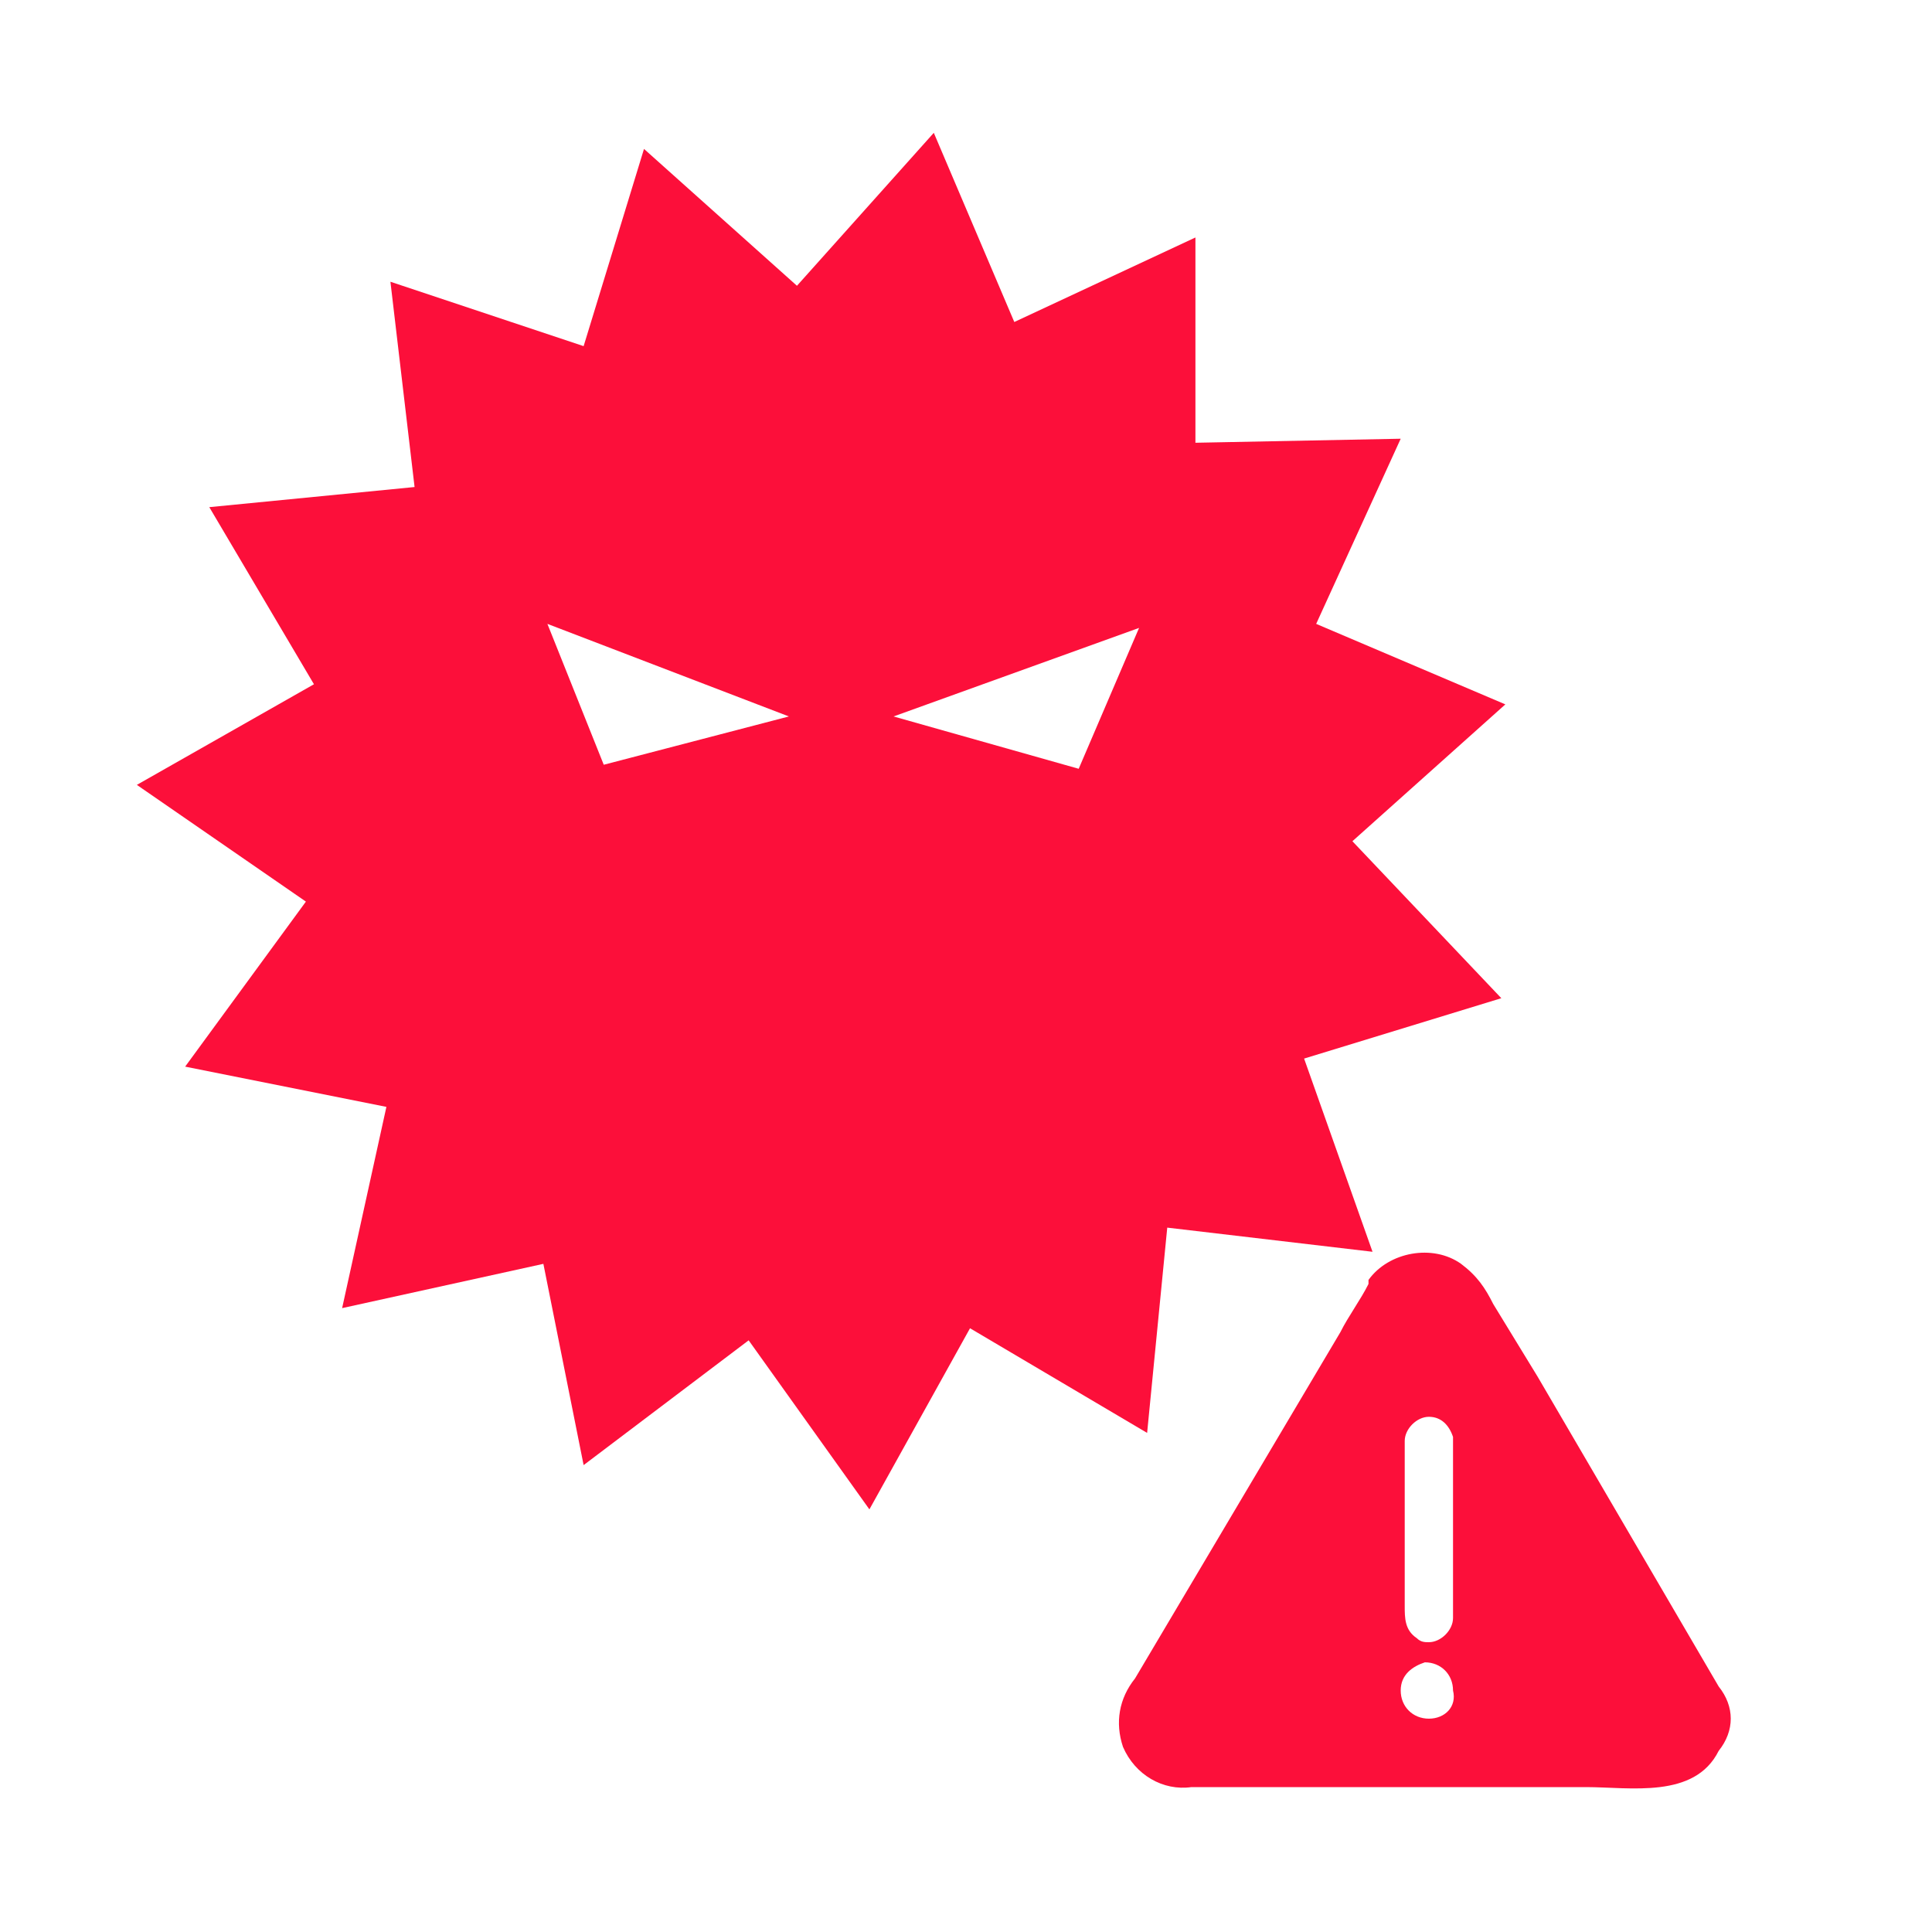
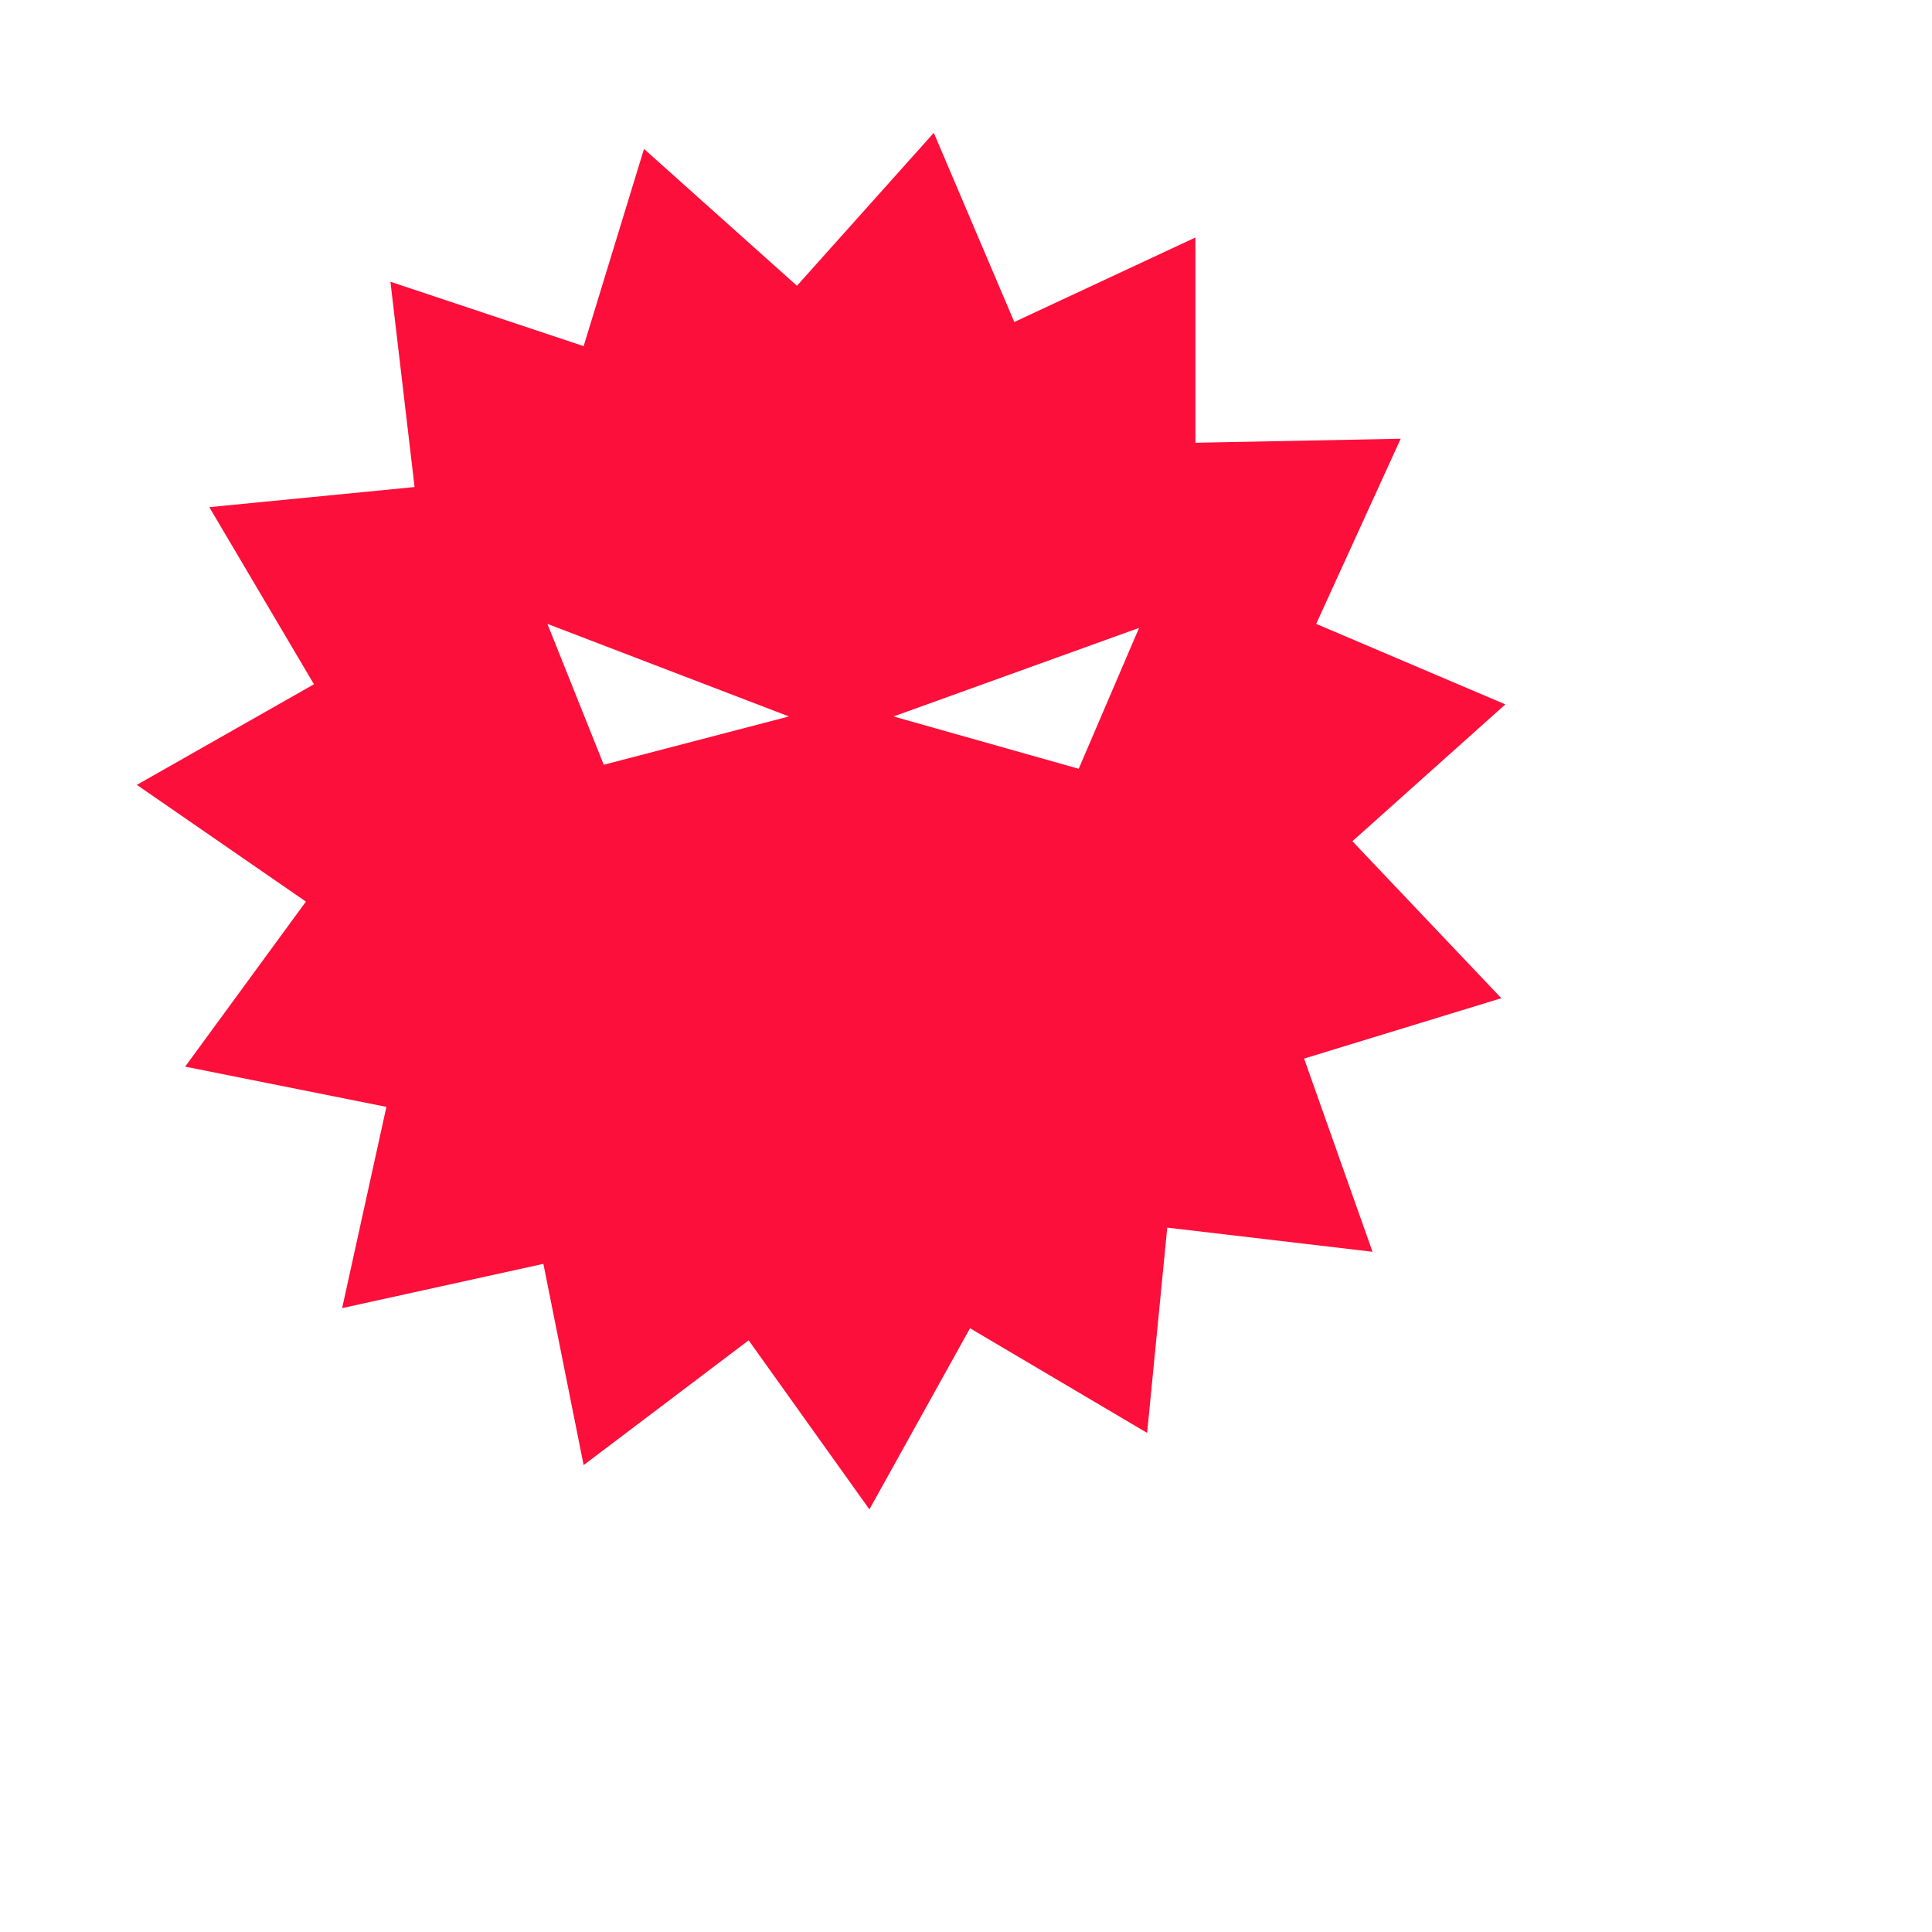
<svg xmlns="http://www.w3.org/2000/svg" version="1.1" id="a" x="0px" y="0px" viewBox="0 0 48 48" style="enable-background:new 0 0 48 48;" xml:space="preserve">
  <style type="text/css">
	.st0{fill:#FC0F3A;}
</style>
  <g id="迷惑メール">
    <path class="st0" d="M33.6,20.9l3.8-3.4l-4.7-2l2.1-4.6l-5.1,0.1l0-5.1L25.2,8l-2-4.7l-3.4,3.8L16,3.7l-1.5,4.9L9.7,7l0.6,5.1   l-5.1,0.5l2.6,4.4l-4.4,2.5l4.2,2.9l-3,4.1l5,1l-1.1,5l5-1.1l1,5l4.1-3.1l3,4.2l2.5-4.5l4.4,2.6l0.5-5.1l5.1,0.6l-1.7-4.8l4.9-1.5   L33.6,20.9z M15,19l-1.4-3.5l6,2.3L15,19z M26.8,19.1l-4.6-1.3l6.1-2.2L26.8,19.1z" />
-     <path id="a-2" class="st0" d="M42.7,41.9l-4.5-7.7l-1.1-1.8c-0.2-0.4-0.4-0.7-0.8-1c-0.7-0.5-1.8-0.3-2.3,0.4c0,0,0,0,0,0.1   c-0.2,0.4-0.5,0.8-0.7,1.2l-5.1,8.6c-0.4,0.5-0.5,1.1-0.3,1.7c0.3,0.7,1,1.1,1.7,1c1.4,0,2.8,0,4.2,0h5.6c1.1,0,2.7,0.3,3.3-0.9   C43.1,43,43.1,42.4,42.7,41.9z M34.9,35.8c0-0.3,0.3-0.6,0.6-0.6c0.3,0,0.5,0.2,0.6,0.5c0,0.2,0,0.4,0,0.7v3c0,0.3,0,0.5,0,0.8   c0,0.3-0.3,0.6-0.6,0.6c-0.1,0-0.2,0-0.3-0.1c-0.3-0.2-0.3-0.5-0.3-0.8C34.9,39.8,34.9,35.8,34.9,35.8z M35.5,42.7   c-0.4,0-0.7-0.3-0.7-0.7c0-0.4,0.3-0.6,0.6-0.7c0.4,0,0.7,0.3,0.7,0.7C36.2,42.4,35.9,42.7,35.5,42.7L35.5,42.7z" />
  </g>
</svg>